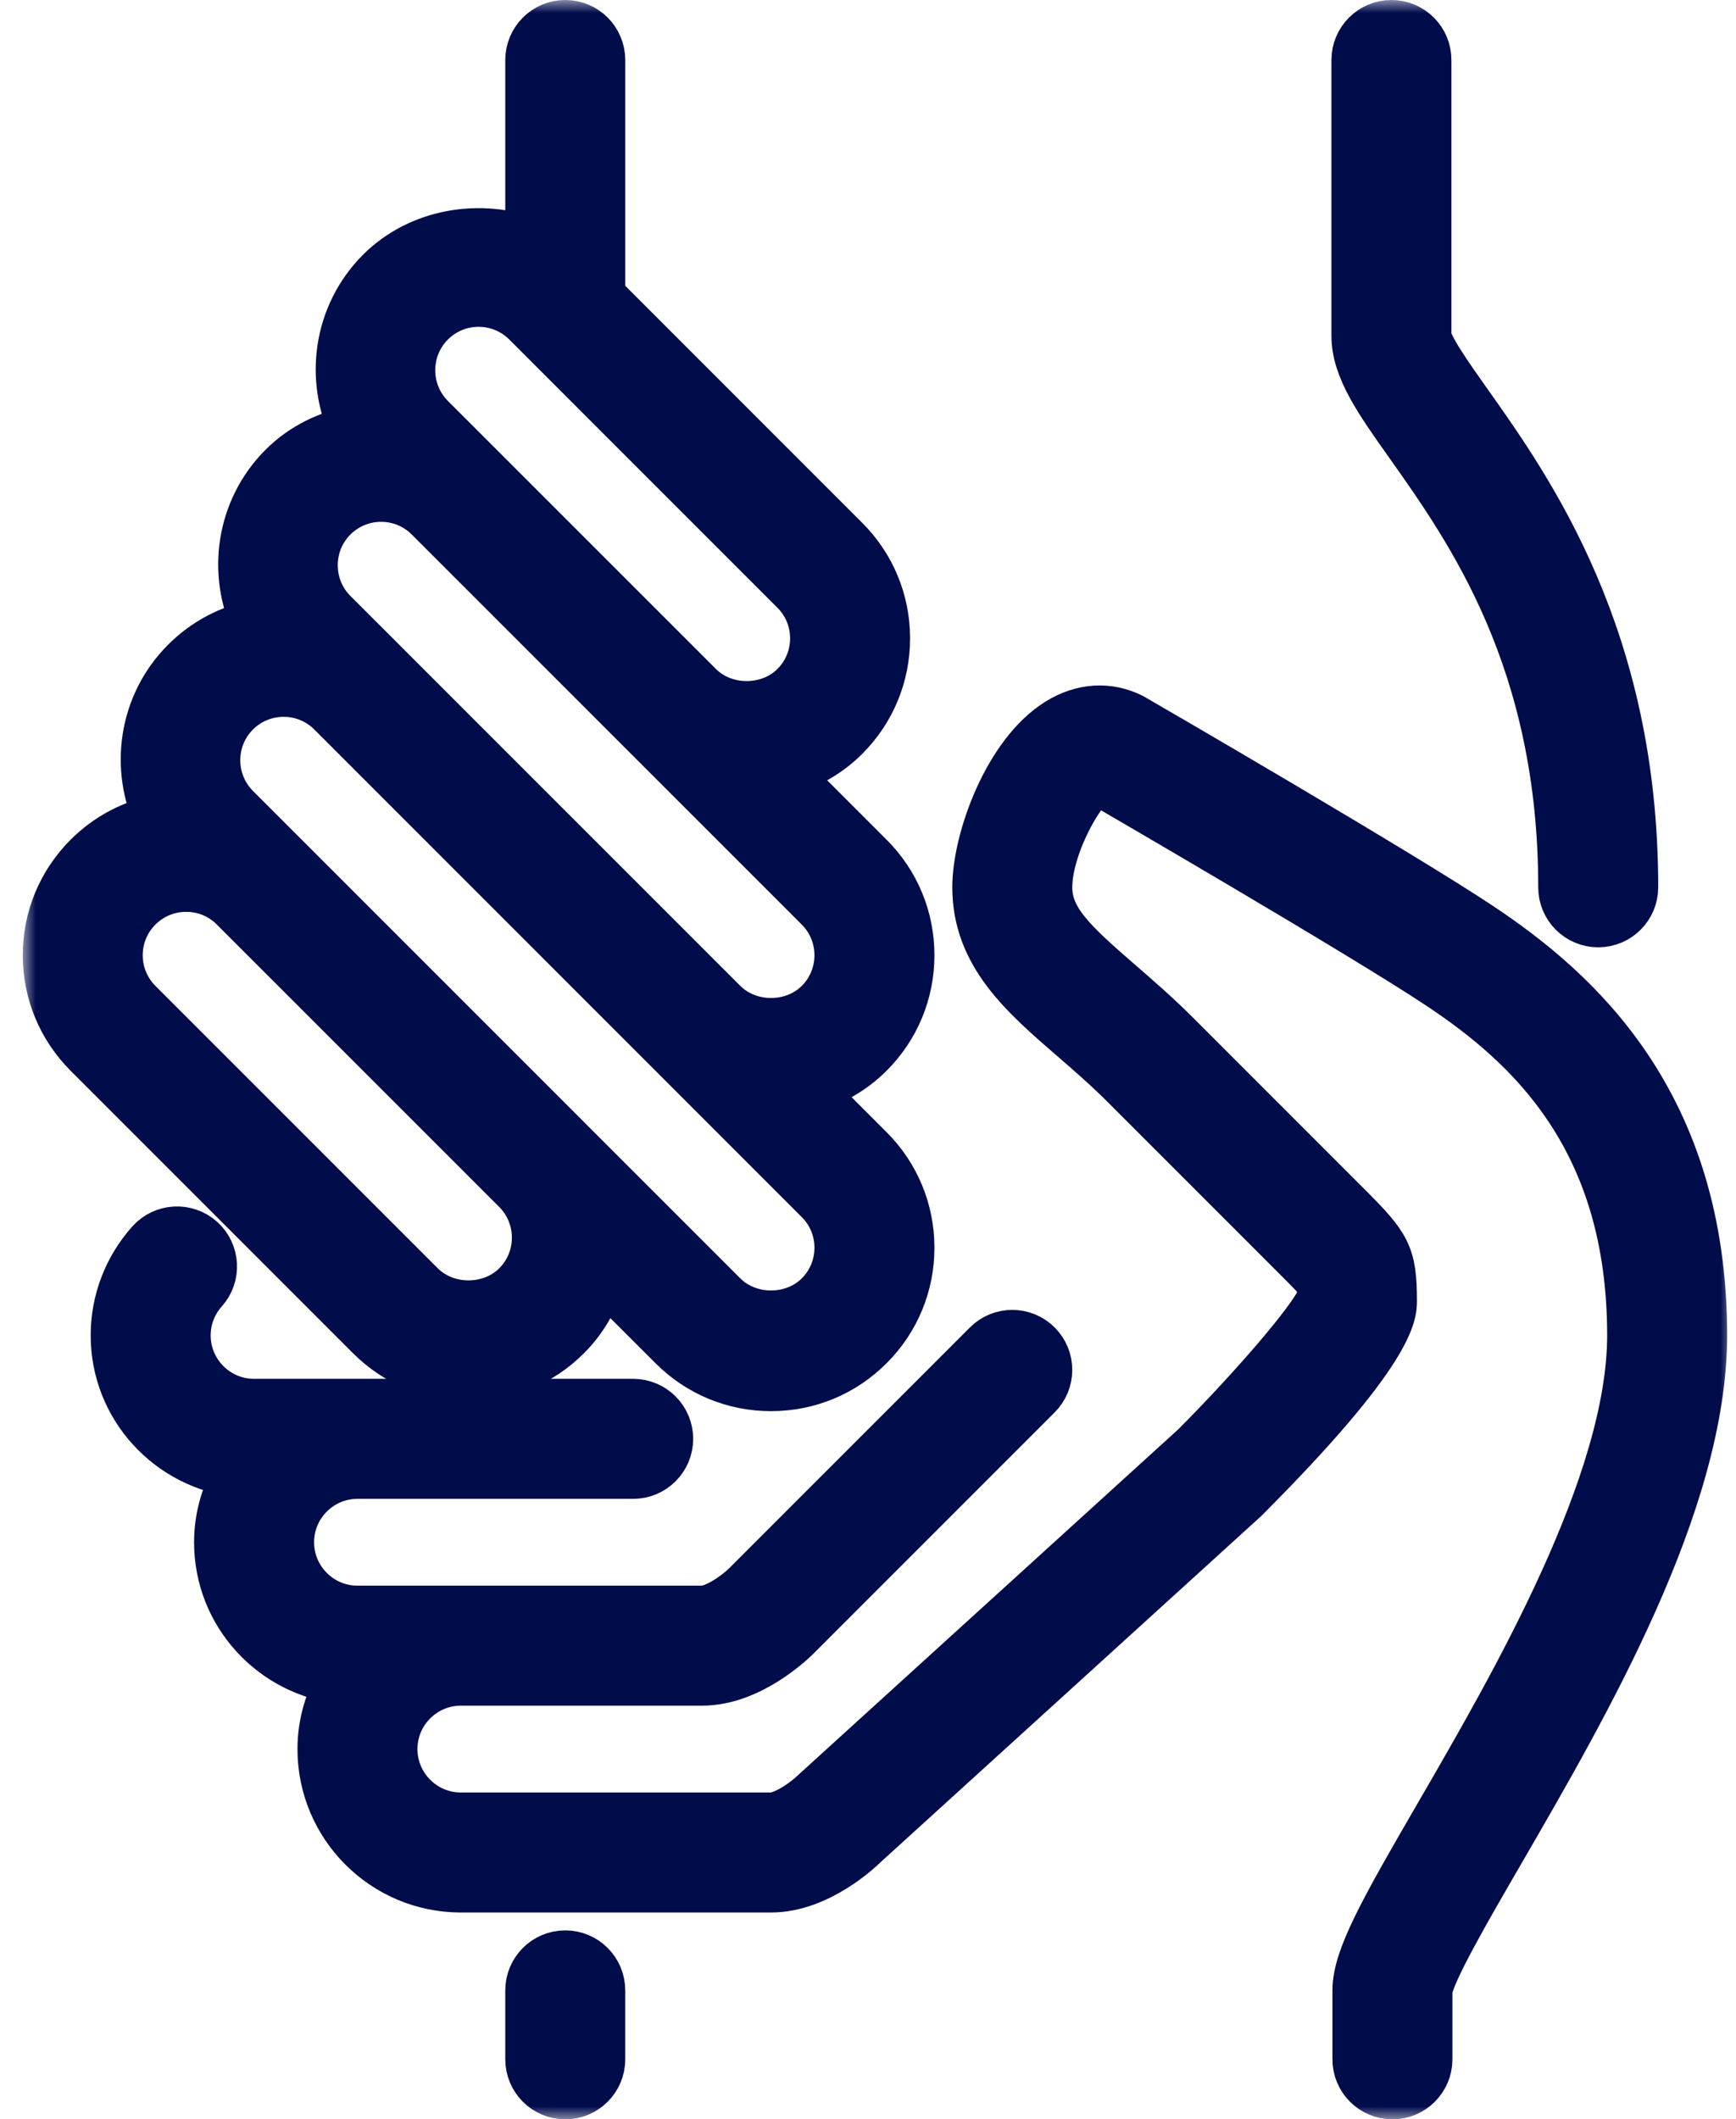
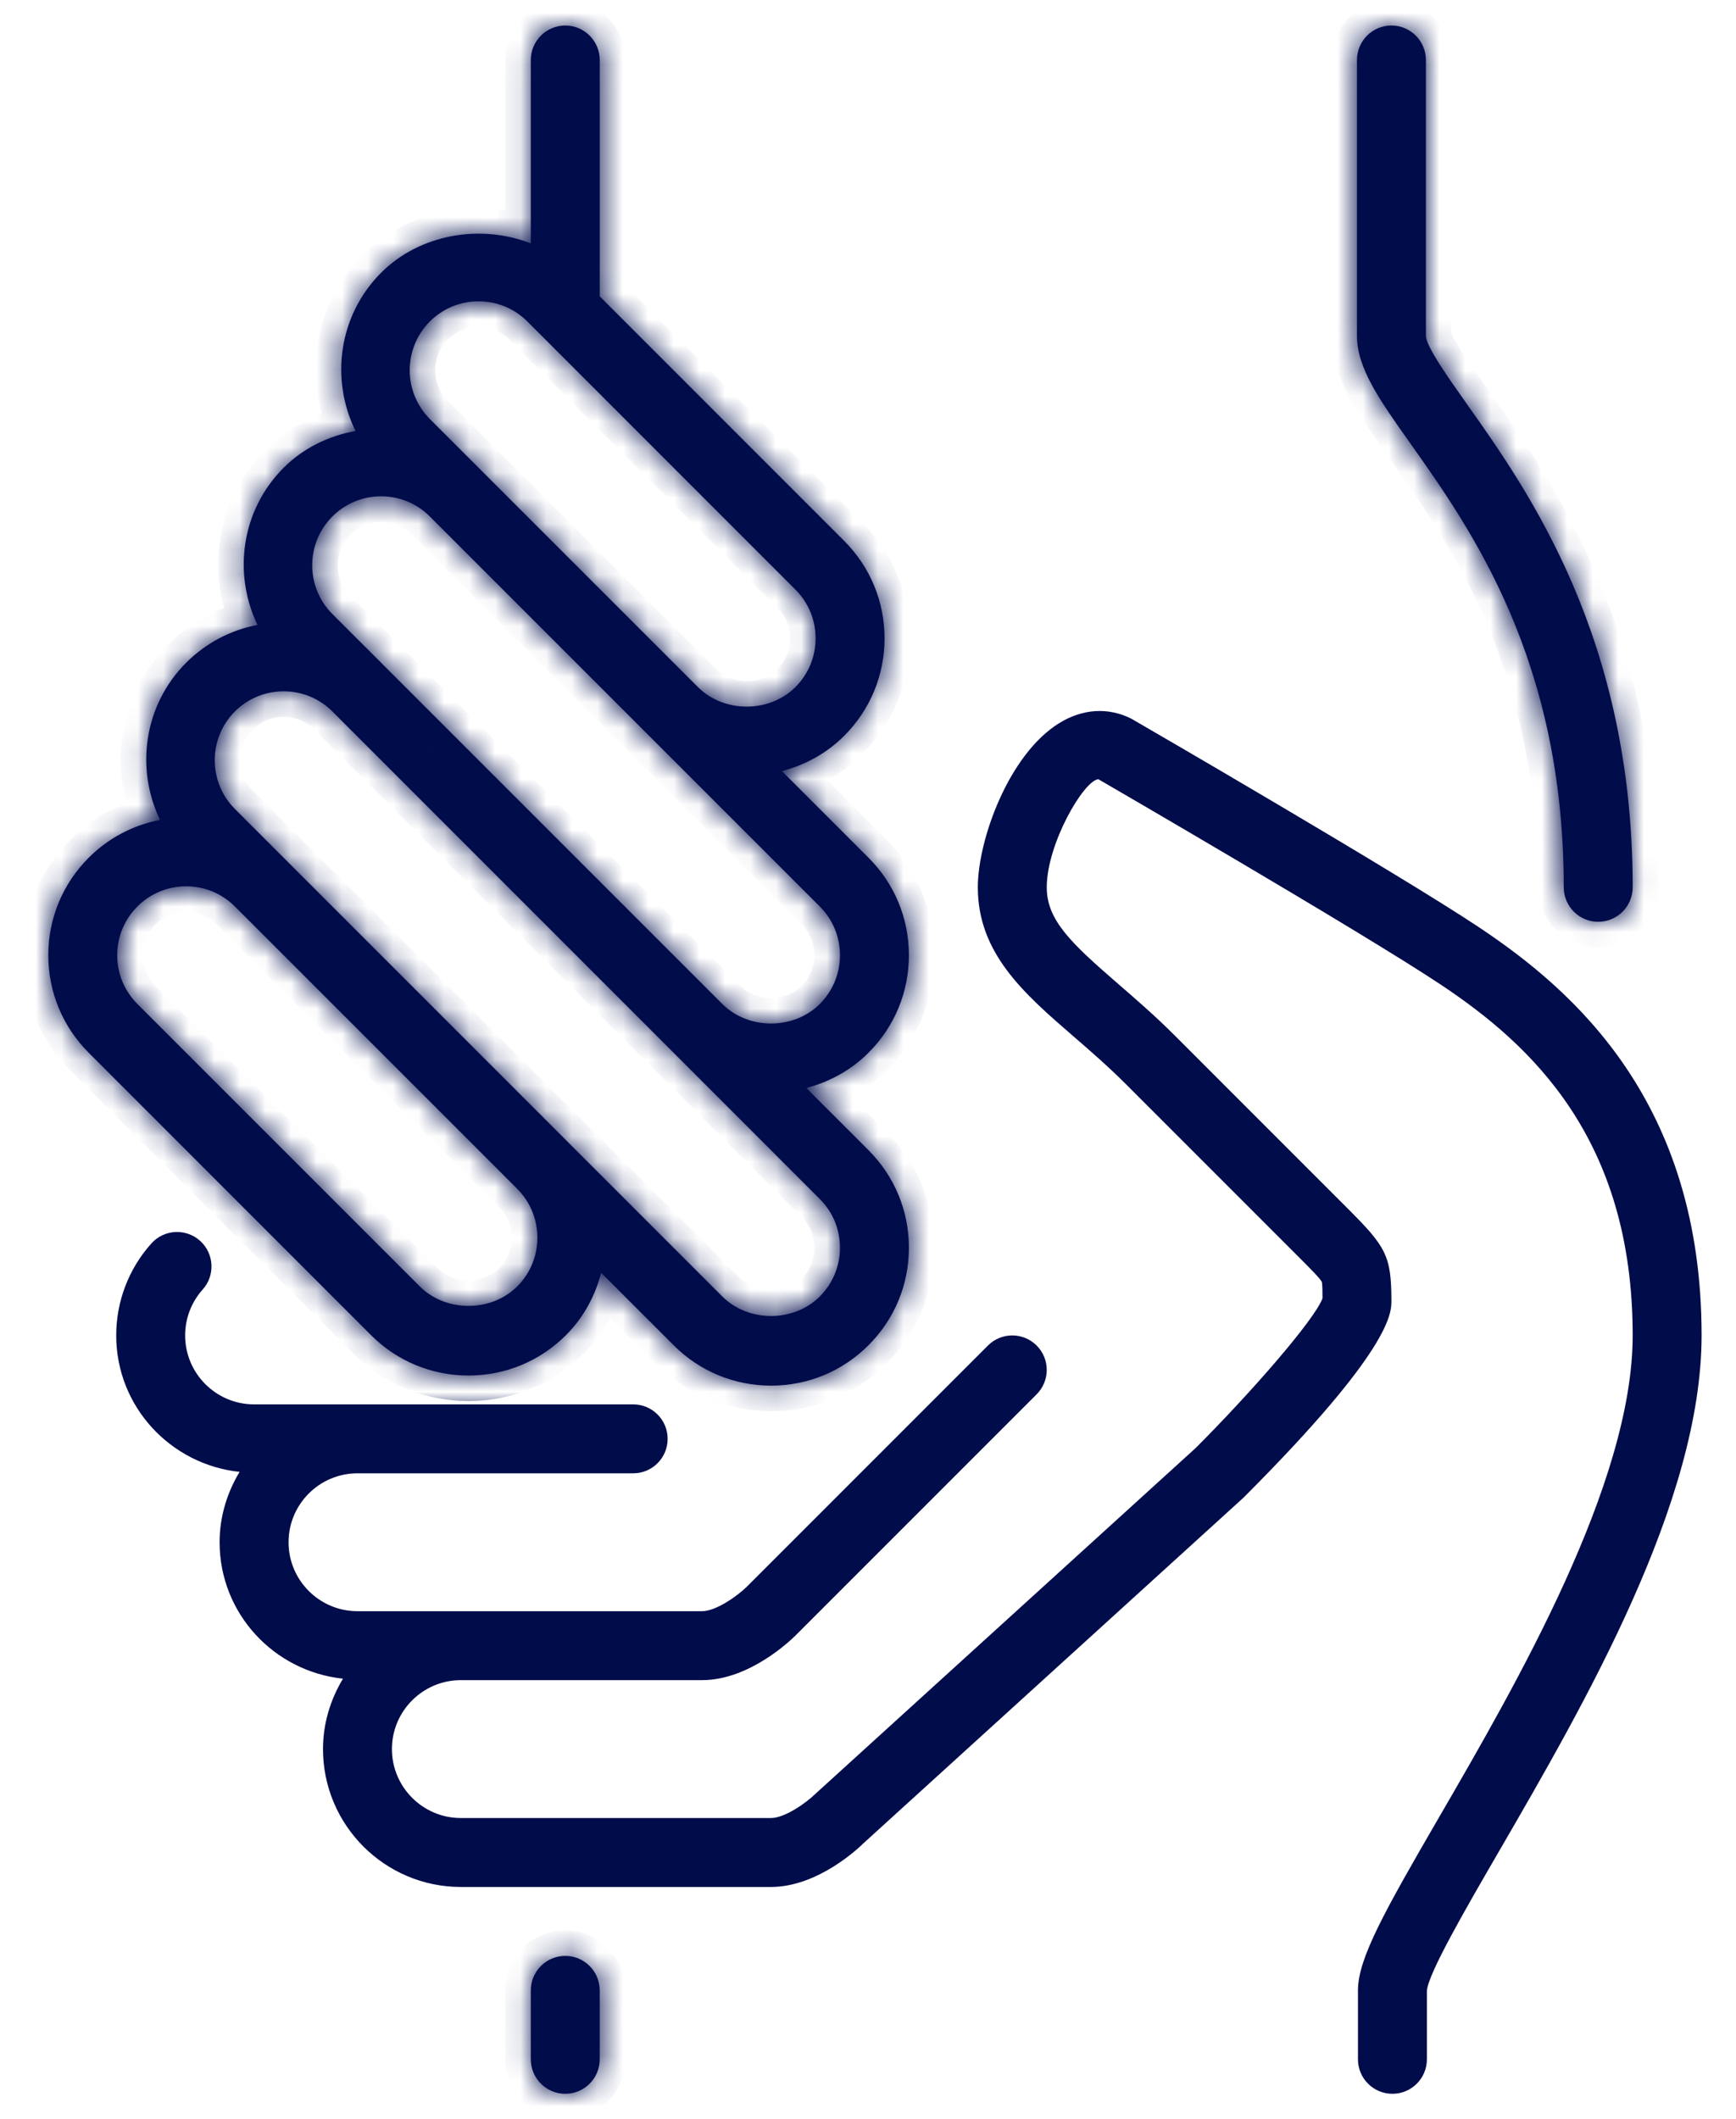
<svg xmlns="http://www.w3.org/2000/svg" width="68" height="83" viewBox="0 0 68 83" fill="none">
  <mask id="path-1-outside-1_209_7" maskUnits="userSpaceOnUse" x="0.892" y="0" width="67" height="83" fill="black">
-     <rect fill="white" x="0.892" width="67" height="83" />
    <path d="M18.351 53.87C19.794 53.87 21.151 53.308 22.17 52.288C22.869 51.59 23.313 50.741 23.548 49.848L26.385 52.683C27.404 53.704 28.761 54.266 30.203 54.266C31.646 54.266 33.001 53.704 34.02 52.683C35.041 51.664 35.602 50.307 35.602 48.866C35.602 47.422 35.041 46.067 34.02 45.046L31.584 42.61C32.493 42.369 33.336 41.913 34.02 41.228C35.041 40.208 35.602 38.852 35.602 37.409C35.602 35.968 35.041 34.611 34.02 33.592L30.628 30.199C31.539 29.959 32.381 29.503 33.066 28.818C34.086 27.799 34.648 26.443 34.648 25C34.648 23.557 34.086 22.202 33.066 21.182L23.492 11.607V2.35C23.492 1.605 22.887 1 22.142 1C21.397 1 20.792 1.605 20.792 2.35V9.532C18.836 8.77 16.457 9.154 14.929 10.681C13.253 12.359 12.935 14.863 13.928 16.88C12.881 17.065 11.885 17.543 11.11 18.319C9.446 19.984 9.12 22.463 10.086 24.474C9.035 24.675 8.065 25.181 7.292 25.955C5.629 27.619 5.301 30.101 6.269 32.111C5.216 32.312 4.248 32.818 3.474 33.592C2.454 34.611 1.892 35.968 1.892 37.409C1.892 38.852 2.454 40.208 3.474 41.228L14.533 52.288C15.552 53.308 16.909 53.87 18.351 53.87ZM16.837 12.59C17.348 12.081 18.025 11.8 18.746 11.8C19.468 11.8 20.146 12.081 20.657 12.59L31.157 23.091C31.667 23.602 31.948 24.279 31.948 25C31.948 25.721 31.667 26.399 31.157 26.909C30.136 27.928 28.358 27.928 27.339 26.909L16.837 16.409C15.786 15.356 15.786 13.643 16.837 12.59ZM13.018 20.228C13.528 19.718 14.207 19.437 14.928 19.437C15.649 19.437 16.327 19.718 16.837 20.228L32.111 35.501C32.622 36.011 32.902 36.689 32.902 37.41C32.902 38.132 32.621 38.809 32.111 39.32C31.092 40.339 29.313 40.339 28.294 39.32L14.928 25.955C14.927 25.953 14.926 25.952 14.926 25.952L13.018 24.046C11.967 22.993 11.967 21.28 13.018 20.228ZM9.2 27.864C9.711 27.355 10.388 27.074 11.111 27.074C11.83 27.074 12.508 27.353 13.017 27.861L32.111 46.957C32.622 47.466 32.902 48.143 32.902 48.866C32.902 49.587 32.621 50.264 32.111 50.775C31.092 51.794 29.313 51.794 28.294 50.775L22.173 44.655L22.17 44.651L9.202 31.683C8.149 30.63 8.149 28.917 9.2 27.864ZM4.591 37.41C4.591 36.689 4.872 36.011 5.383 35.501C5.893 34.992 6.571 34.711 7.292 34.711C8.014 34.711 8.691 34.992 9.2 35.501L20.265 46.565C21.313 47.618 21.313 49.327 20.261 50.379C19.242 51.398 17.462 51.4 16.442 50.379L5.383 39.32C4.872 38.809 4.591 38.132 4.591 37.41Z" />
    <path d="M61.253 34.75C61.253 35.495 61.856 36.1 62.602 36.1C63.348 36.1 63.953 35.495 63.953 34.75C63.953 24.992 59.88 19.241 57.445 15.805C56.735 14.802 55.853 13.555 55.853 13.15V2.35C55.853 1.605 55.248 1 54.503 1C53.756 1 53.153 1.605 53.153 2.35V13.15C53.153 14.414 54.029 15.653 55.244 17.366C57.636 20.745 61.253 25.851 61.253 34.75Z" />
    <path d="M22.142 76.6C21.396 76.6 20.792 77.205 20.792 77.95V80.65C20.792 81.395 21.396 82 22.142 82C22.887 82 23.491 81.395 23.491 80.65V77.95C23.491 77.205 22.887 76.6 22.142 76.6Z" />
    <path d="M57.95 36.327C54.775 34.21 44.803 28.427 44.306 28.142C43.404 27.692 42.402 27.755 41.487 28.322C39.513 29.541 38.302 32.887 38.302 34.75C38.302 37.344 40.122 38.92 42.05 40.589C42.718 41.167 43.408 41.766 44.098 42.455L50.848 49.205C51.295 49.653 51.717 50.075 51.775 50.202C51.8 50.278 51.803 50.566 51.803 50.848C51.484 51.701 48.99 54.552 46.844 56.701L31.952 70.242C31.559 70.628 30.73 71.2 30.203 71.2H18.052C16.564 71.2 15.352 69.989 15.352 68.5C15.352 67.011 16.563 65.8 18.052 65.8H27.503C29.357 65.8 30.977 64.233 31.157 64.055L40.607 54.605C41.133 54.077 41.133 53.224 40.607 52.696C40.079 52.168 39.224 52.168 38.698 52.696L29.252 62.142C28.859 62.528 28.03 63.1 27.503 63.1H14.002C12.514 63.1 11.303 61.889 11.303 60.4C11.303 58.911 12.513 57.7 14.002 57.7H24.803C25.548 57.7 26.152 57.095 26.152 56.35C26.152 55.605 25.548 55 24.803 55H9.953C8.463 55 7.252 53.789 7.252 52.3C7.252 51.633 7.497 50.995 7.94 50.501C8.438 49.944 8.39 49.091 7.836 48.593C7.279 48.095 6.426 48.143 5.929 48.698C5.041 49.689 4.552 50.968 4.552 52.3C4.552 55.084 6.676 57.355 9.384 57.644C8.898 58.453 8.602 59.389 8.602 60.4C8.602 63.184 10.726 65.455 13.434 65.743C12.948 66.553 12.652 67.489 12.652 68.5C12.652 71.478 15.074 73.9 18.052 73.9H30.202C32.057 73.9 33.677 72.333 33.811 72.199L48.707 58.655C54.502 52.859 54.502 51.423 54.502 50.95C54.502 49.159 54.282 48.821 52.757 47.296L46.007 40.545C45.249 39.787 44.488 39.13 43.817 38.548C41.968 36.945 41.002 36.049 41.002 34.75C41.002 33.046 42.455 30.556 43.025 30.518C43.127 30.577 53.347 36.502 56.453 38.573C59.944 40.901 63.953 44.565 63.953 52.3C63.953 58.094 59.396 65.95 56.382 71.147C54.227 74.861 53.192 76.701 53.192 77.95V80.65C53.192 81.395 53.796 82 54.542 82C55.287 82 55.892 81.395 55.892 80.65V77.965C55.947 77.279 57.418 74.741 58.717 72.503C62.065 66.729 66.652 58.822 66.652 52.3C66.652 43.182 61.686 38.818 57.95 36.327Z" />
  </mask>
  <path d="M18.351 53.87C19.794 53.87 21.151 53.308 22.17 52.288C22.869 51.59 23.313 50.741 23.548 49.848L26.385 52.683C27.404 53.704 28.761 54.266 30.203 54.266C31.646 54.266 33.001 53.704 34.02 52.683C35.041 51.664 35.602 50.307 35.602 48.866C35.602 47.422 35.041 46.067 34.02 45.046L31.584 42.61C32.493 42.369 33.336 41.913 34.02 41.228C35.041 40.208 35.602 38.852 35.602 37.409C35.602 35.968 35.041 34.611 34.02 33.592L30.628 30.199C31.539 29.959 32.381 29.503 33.066 28.818C34.086 27.799 34.648 26.443 34.648 25C34.648 23.557 34.086 22.202 33.066 21.182L23.492 11.607V2.35C23.492 1.605 22.887 1 22.142 1C21.397 1 20.792 1.605 20.792 2.35V9.532C18.836 8.77 16.457 9.154 14.929 10.681C13.253 12.359 12.935 14.863 13.928 16.88C12.881 17.065 11.885 17.543 11.11 18.319C9.446 19.984 9.12 22.463 10.086 24.474C9.035 24.675 8.065 25.181 7.292 25.955C5.629 27.619 5.301 30.101 6.269 32.111C5.216 32.312 4.248 32.818 3.474 33.592C2.454 34.611 1.892 35.968 1.892 37.409C1.892 38.852 2.454 40.208 3.474 41.228L14.533 52.288C15.552 53.308 16.909 53.87 18.351 53.87ZM16.837 12.59C17.348 12.081 18.025 11.8 18.746 11.8C19.468 11.8 20.146 12.081 20.657 12.59L31.157 23.091C31.667 23.602 31.948 24.279 31.948 25C31.948 25.721 31.667 26.399 31.157 26.909C30.136 27.928 28.358 27.928 27.339 26.909L16.837 16.409C15.786 15.356 15.786 13.643 16.837 12.59ZM13.018 20.228C13.528 19.718 14.207 19.437 14.928 19.437C15.649 19.437 16.327 19.718 16.837 20.228L32.111 35.501C32.622 36.011 32.902 36.689 32.902 37.41C32.902 38.132 32.621 38.809 32.111 39.32C31.092 40.339 29.313 40.339 28.294 39.32L14.928 25.955C14.927 25.953 14.926 25.952 14.926 25.952L13.018 24.046C11.967 22.993 11.967 21.28 13.018 20.228ZM9.2 27.864C9.711 27.355 10.388 27.074 11.111 27.074C11.83 27.074 12.508 27.353 13.017 27.861L32.111 46.957C32.622 47.466 32.902 48.143 32.902 48.866C32.902 49.587 32.621 50.264 32.111 50.775C31.092 51.794 29.313 51.794 28.294 50.775L22.173 44.655L22.17 44.651L9.202 31.683C8.149 30.63 8.149 28.917 9.2 27.864ZM4.591 37.41C4.591 36.689 4.872 36.011 5.383 35.501C5.893 34.992 6.571 34.711 7.292 34.711C8.014 34.711 8.691 34.992 9.2 35.501L20.265 46.565C21.313 47.618 21.313 49.327 20.261 50.379C19.242 51.398 17.462 51.4 16.442 50.379L5.383 39.32C4.872 38.809 4.591 38.132 4.591 37.41Z" fill="#010C4B" />
  <path d="M61.253 34.75C61.253 35.495 61.856 36.1 62.602 36.1C63.348 36.1 63.953 35.495 63.953 34.75C63.953 24.992 59.88 19.241 57.445 15.805C56.735 14.802 55.853 13.555 55.853 13.15V2.35C55.853 1.605 55.248 1 54.503 1C53.756 1 53.153 1.605 53.153 2.35V13.15C53.153 14.414 54.029 15.653 55.244 17.366C57.636 20.745 61.253 25.851 61.253 34.75Z" fill="#010C4B" />
  <path d="M22.142 76.6C21.396 76.6 20.792 77.205 20.792 77.95V80.65C20.792 81.395 21.396 82 22.142 82C22.887 82 23.491 81.395 23.491 80.65V77.95C23.491 77.205 22.887 76.6 22.142 76.6Z" fill="#010C4B" />
  <path d="M57.95 36.327C54.775 34.21 44.803 28.427 44.306 28.142C43.404 27.692 42.402 27.755 41.487 28.322C39.513 29.541 38.302 32.887 38.302 34.75C38.302 37.344 40.122 38.92 42.05 40.589C42.718 41.167 43.408 41.766 44.098 42.455L50.848 49.205C51.295 49.653 51.717 50.075 51.775 50.202C51.8 50.278 51.803 50.566 51.803 50.848C51.484 51.701 48.99 54.552 46.844 56.701L31.952 70.242C31.559 70.628 30.73 71.2 30.203 71.2H18.052C16.564 71.2 15.352 69.989 15.352 68.5C15.352 67.011 16.563 65.8 18.052 65.8H27.503C29.357 65.8 30.977 64.233 31.157 64.055L40.607 54.605C41.133 54.077 41.133 53.224 40.607 52.696C40.079 52.168 39.224 52.168 38.698 52.696L29.252 62.142C28.859 62.528 28.03 63.1 27.503 63.1H14.002C12.514 63.1 11.303 61.889 11.303 60.4C11.303 58.911 12.513 57.7 14.002 57.7H24.803C25.548 57.7 26.152 57.095 26.152 56.35C26.152 55.605 25.548 55 24.803 55H9.953C8.463 55 7.252 53.789 7.252 52.3C7.252 51.633 7.497 50.995 7.94 50.501C8.438 49.944 8.39 49.091 7.836 48.593C7.279 48.095 6.426 48.143 5.929 48.698C5.041 49.689 4.552 50.968 4.552 52.3C4.552 55.084 6.676 57.355 9.384 57.644C8.898 58.453 8.602 59.389 8.602 60.4C8.602 63.184 10.726 65.455 13.434 65.743C12.948 66.553 12.652 67.489 12.652 68.5C12.652 71.478 15.074 73.9 18.052 73.9H30.202C32.057 73.9 33.677 72.333 33.811 72.199L48.707 58.655C54.502 52.859 54.502 51.423 54.502 50.95C54.502 49.159 54.282 48.821 52.757 47.296L46.007 40.545C45.249 39.787 44.488 39.13 43.817 38.548C41.968 36.945 41.002 36.049 41.002 34.75C41.002 33.046 42.455 30.556 43.025 30.518C43.127 30.577 53.347 36.502 56.453 38.573C59.944 40.901 63.953 44.565 63.953 52.3C63.953 58.094 59.396 65.95 56.382 71.147C54.227 74.861 53.192 76.701 53.192 77.95V80.65C53.192 81.395 53.796 82 54.542 82C55.287 82 55.892 81.395 55.892 80.65V77.965C55.947 77.279 57.418 74.741 58.717 72.503C62.065 66.729 66.652 58.822 66.652 52.3C66.652 43.182 61.686 38.818 57.95 36.327Z" fill="#010C4B" />
  <path d="M18.351 53.87C19.794 53.87 21.151 53.308 22.17 52.288C22.869 51.59 23.313 50.741 23.548 49.848L26.385 52.683C27.404 53.704 28.761 54.266 30.203 54.266C31.646 54.266 33.001 53.704 34.02 52.683C35.041 51.664 35.602 50.307 35.602 48.866C35.602 47.422 35.041 46.067 34.02 45.046L31.584 42.61C32.493 42.369 33.336 41.913 34.02 41.228C35.041 40.208 35.602 38.852 35.602 37.409C35.602 35.968 35.041 34.611 34.02 33.592L30.628 30.199C31.539 29.959 32.381 29.503 33.066 28.818C34.086 27.799 34.648 26.443 34.648 25C34.648 23.557 34.086 22.202 33.066 21.182L23.492 11.607V2.35C23.492 1.605 22.887 1 22.142 1C21.397 1 20.792 1.605 20.792 2.35V9.532C18.836 8.77 16.457 9.154 14.929 10.681C13.253 12.359 12.935 14.863 13.928 16.88C12.881 17.065 11.885 17.543 11.11 18.319C9.446 19.984 9.12 22.463 10.086 24.474C9.035 24.675 8.065 25.181 7.292 25.955C5.629 27.619 5.301 30.101 6.269 32.111C5.216 32.312 4.248 32.818 3.474 33.592C2.454 34.611 1.892 35.968 1.892 37.409C1.892 38.852 2.454 40.208 3.474 41.228L14.533 52.288C15.552 53.308 16.909 53.87 18.351 53.87ZM16.837 12.59C17.348 12.081 18.025 11.8 18.746 11.8C19.468 11.8 20.146 12.081 20.657 12.59L31.157 23.091C31.667 23.602 31.948 24.279 31.948 25C31.948 25.721 31.667 26.399 31.157 26.909C30.136 27.928 28.358 27.928 27.339 26.909L16.837 16.409C15.786 15.356 15.786 13.643 16.837 12.59ZM13.018 20.228C13.528 19.718 14.207 19.437 14.928 19.437C15.649 19.437 16.327 19.718 16.837 20.228L32.111 35.501C32.622 36.011 32.902 36.689 32.902 37.41C32.902 38.132 32.621 38.809 32.111 39.32C31.092 40.339 29.313 40.339 28.294 39.32L14.928 25.955C14.927 25.953 14.926 25.952 14.926 25.952L13.018 24.046C11.967 22.993 11.967 21.28 13.018 20.228ZM9.2 27.864C9.711 27.355 10.388 27.074 11.111 27.074C11.83 27.074 12.508 27.353 13.017 27.861L32.111 46.957C32.622 47.466 32.902 48.143 32.902 48.866C32.902 49.587 32.621 50.264 32.111 50.775C31.092 51.794 29.313 51.794 28.294 50.775L22.173 44.655L22.17 44.651L9.202 31.683C8.149 30.63 8.149 28.917 9.2 27.864ZM4.591 37.41C4.591 36.689 4.872 36.011 5.383 35.501C5.893 34.992 6.571 34.711 7.292 34.711C8.014 34.711 8.691 34.992 9.2 35.501L20.265 46.565C21.313 47.618 21.313 49.327 20.261 50.379C19.242 51.398 17.462 51.4 16.442 50.379L5.383 39.32C4.872 38.809 4.591 38.132 4.591 37.41Z" stroke="#010C4B" stroke-width="2" mask="url(#path-1-outside-1_209_7)" />
  <path d="M61.253 34.75C61.253 35.495 61.856 36.1 62.602 36.1C63.348 36.1 63.953 35.495 63.953 34.75C63.953 24.992 59.88 19.241 57.445 15.805C56.735 14.802 55.853 13.555 55.853 13.15V2.35C55.853 1.605 55.248 1 54.503 1C53.756 1 53.153 1.605 53.153 2.35V13.15C53.153 14.414 54.029 15.653 55.244 17.366C57.636 20.745 61.253 25.851 61.253 34.75Z" stroke="#010C4B" stroke-width="2" mask="url(#path-1-outside-1_209_7)" />
  <path d="M22.142 76.6C21.396 76.6 20.792 77.205 20.792 77.95V80.65C20.792 81.395 21.396 82 22.142 82C22.887 82 23.491 81.395 23.491 80.65V77.95C23.491 77.205 22.887 76.6 22.142 76.6Z" stroke="#010C4B" stroke-width="2" mask="url(#path-1-outside-1_209_7)" />
-   <path d="M57.95 36.327C54.775 34.21 44.803 28.427 44.306 28.142C43.404 27.692 42.402 27.755 41.487 28.322C39.513 29.541 38.302 32.887 38.302 34.75C38.302 37.344 40.122 38.92 42.05 40.589C42.718 41.167 43.408 41.766 44.098 42.455L50.848 49.205C51.295 49.653 51.717 50.075 51.775 50.202C51.8 50.278 51.803 50.566 51.803 50.848C51.484 51.701 48.99 54.552 46.844 56.701L31.952 70.242C31.559 70.628 30.73 71.2 30.203 71.2H18.052C16.564 71.2 15.352 69.989 15.352 68.5C15.352 67.011 16.563 65.8 18.052 65.8H27.503C29.357 65.8 30.977 64.233 31.157 64.055L40.607 54.605C41.133 54.077 41.133 53.224 40.607 52.696C40.079 52.168 39.224 52.168 38.698 52.696L29.252 62.142C28.859 62.528 28.03 63.1 27.503 63.1H14.002C12.514 63.1 11.303 61.889 11.303 60.4C11.303 58.911 12.513 57.7 14.002 57.7H24.803C25.548 57.7 26.152 57.095 26.152 56.35C26.152 55.605 25.548 55 24.803 55H9.953C8.463 55 7.252 53.789 7.252 52.3C7.252 51.633 7.497 50.995 7.94 50.501C8.438 49.944 8.39 49.091 7.836 48.593C7.279 48.095 6.426 48.143 5.929 48.698C5.041 49.689 4.552 50.968 4.552 52.3C4.552 55.084 6.676 57.355 9.384 57.644C8.898 58.453 8.602 59.389 8.602 60.4C8.602 63.184 10.726 65.455 13.434 65.743C12.948 66.553 12.652 67.489 12.652 68.5C12.652 71.478 15.074 73.9 18.052 73.9H30.202C32.057 73.9 33.677 72.333 33.811 72.199L48.707 58.655C54.502 52.859 54.502 51.423 54.502 50.95C54.502 49.159 54.282 48.821 52.757 47.296L46.007 40.545C45.249 39.787 44.488 39.13 43.817 38.548C41.968 36.945 41.002 36.049 41.002 34.75C41.002 33.046 42.455 30.556 43.025 30.518C43.127 30.577 53.347 36.502 56.453 38.573C59.944 40.901 63.953 44.565 63.953 52.3C63.953 58.094 59.396 65.95 56.382 71.147C54.227 74.861 53.192 76.701 53.192 77.95V80.65C53.192 81.395 53.796 82 54.542 82C55.287 82 55.892 81.395 55.892 80.65V77.965C55.947 77.279 57.418 74.741 58.717 72.503C62.065 66.729 66.652 58.822 66.652 52.3C66.652 43.182 61.686 38.818 57.95 36.327Z" stroke="#010C4B" stroke-width="2" mask="url(#path-1-outside-1_209_7)" />
</svg>